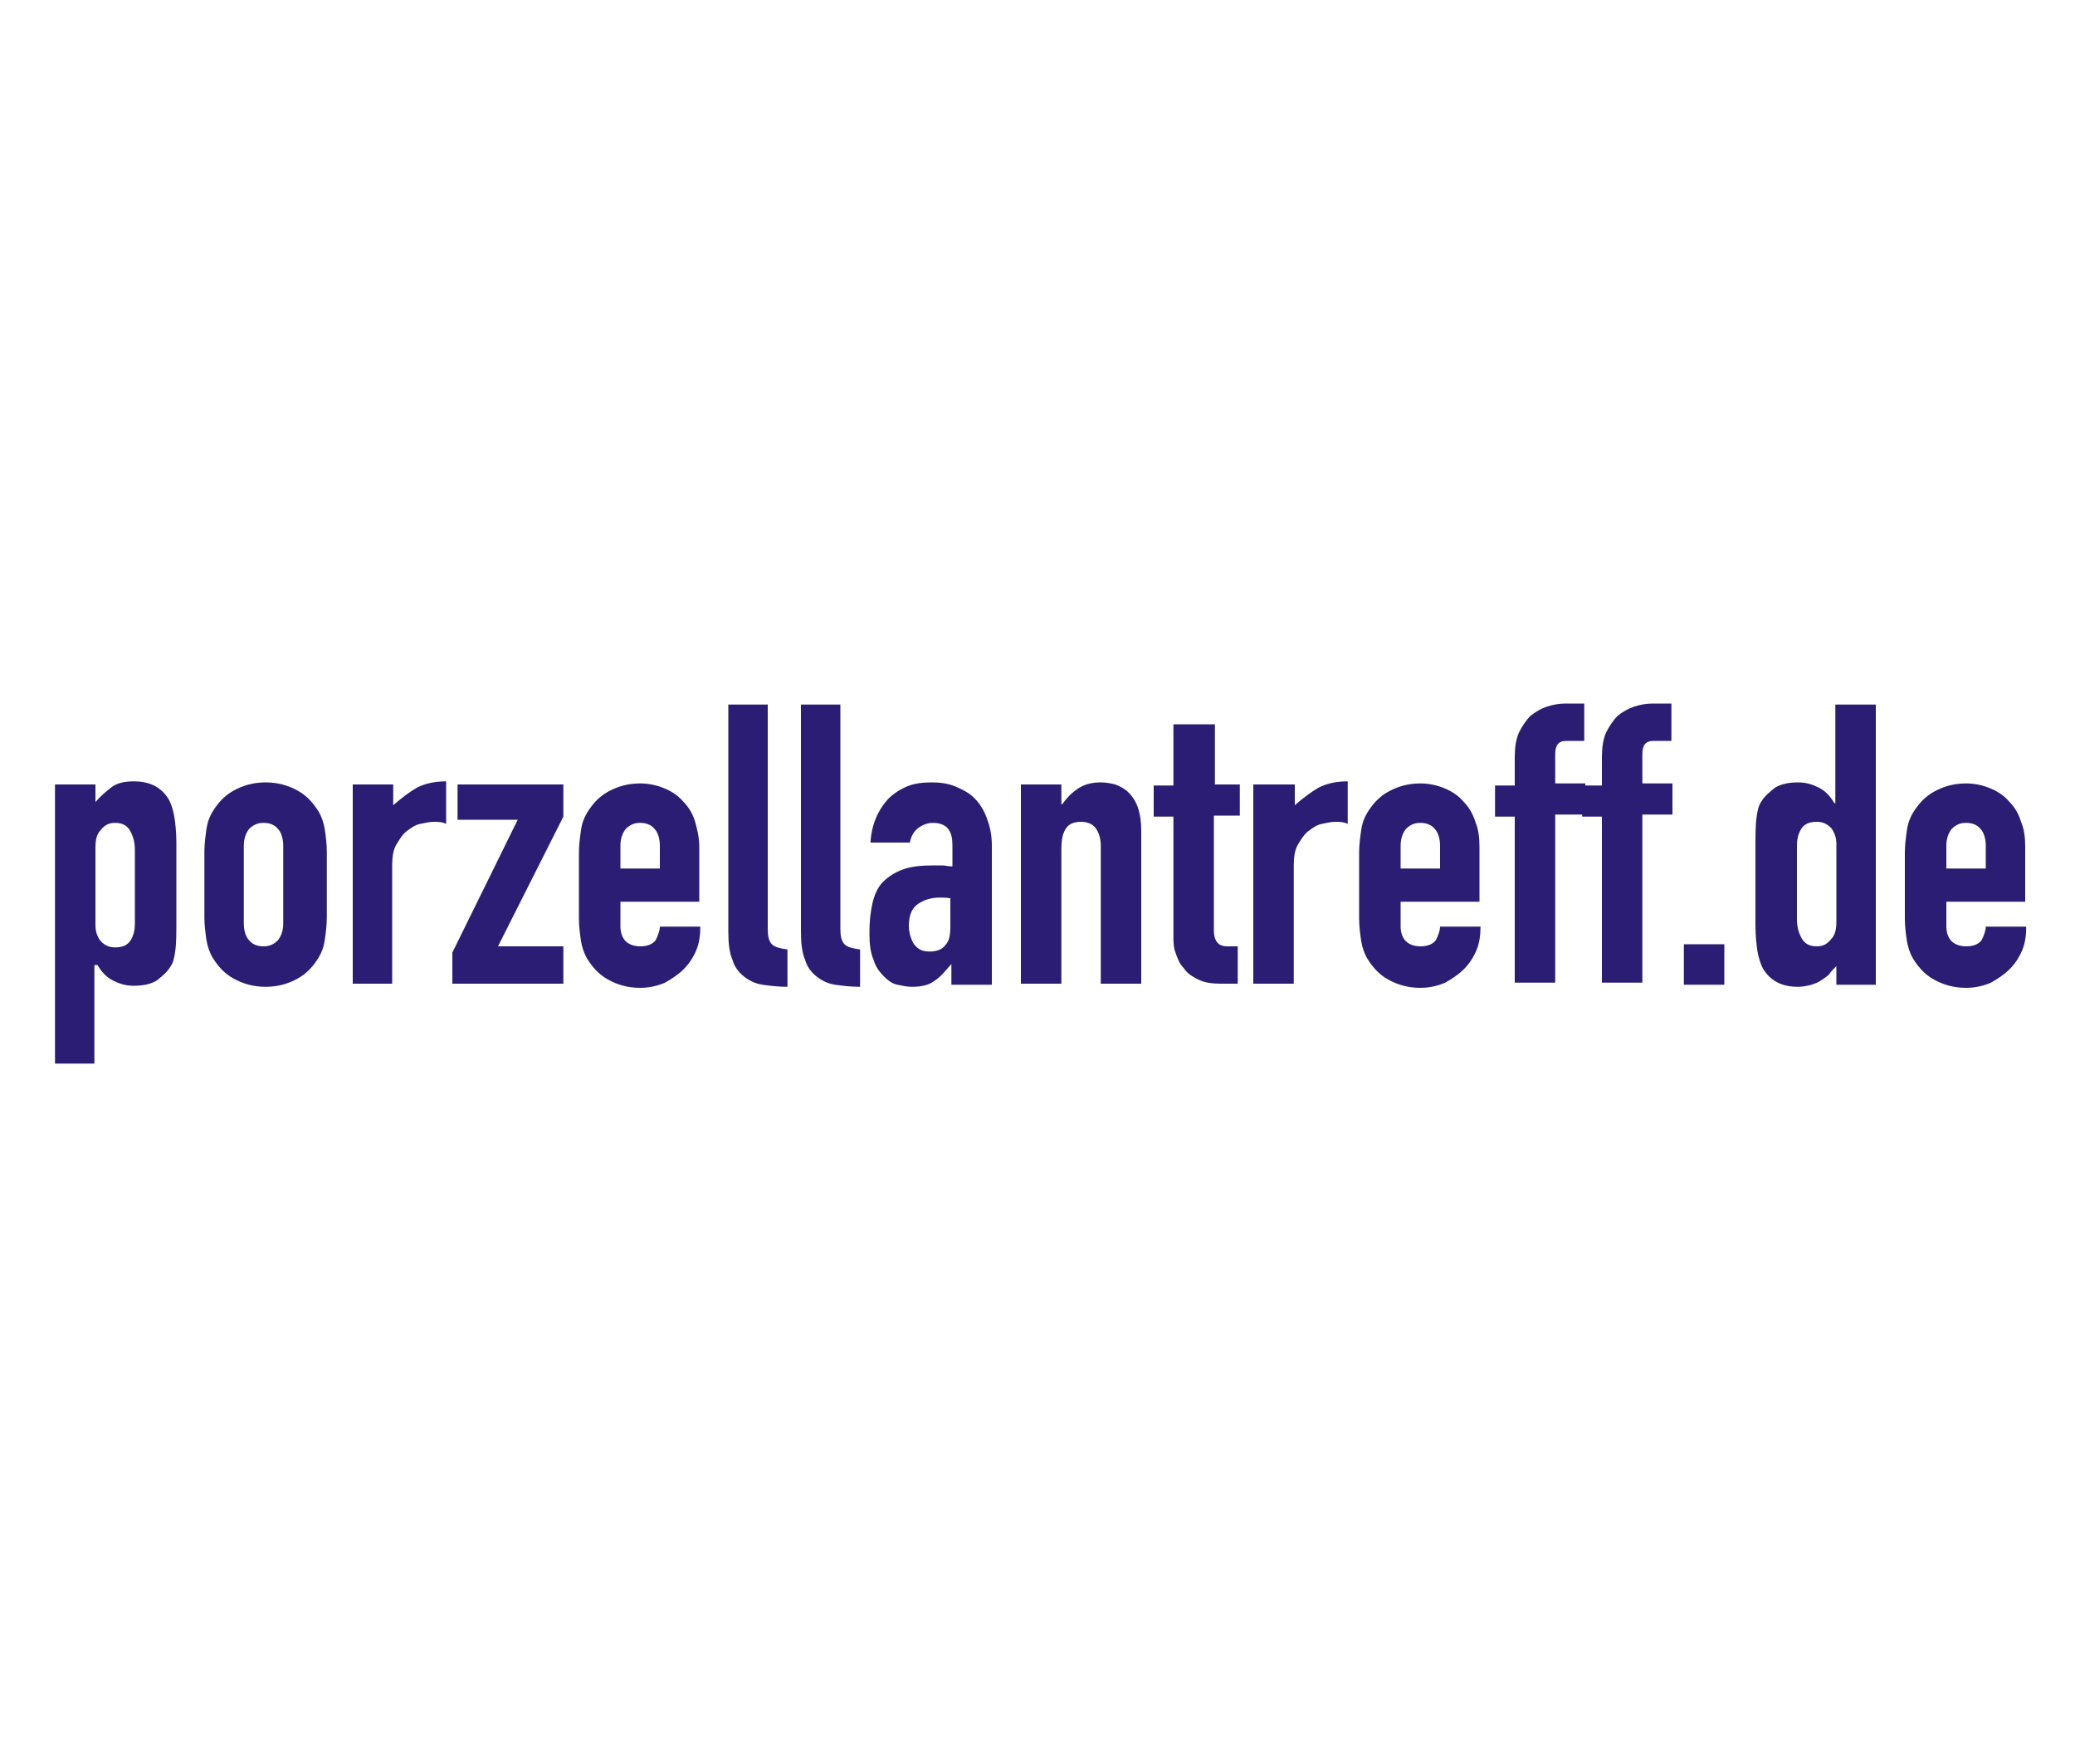
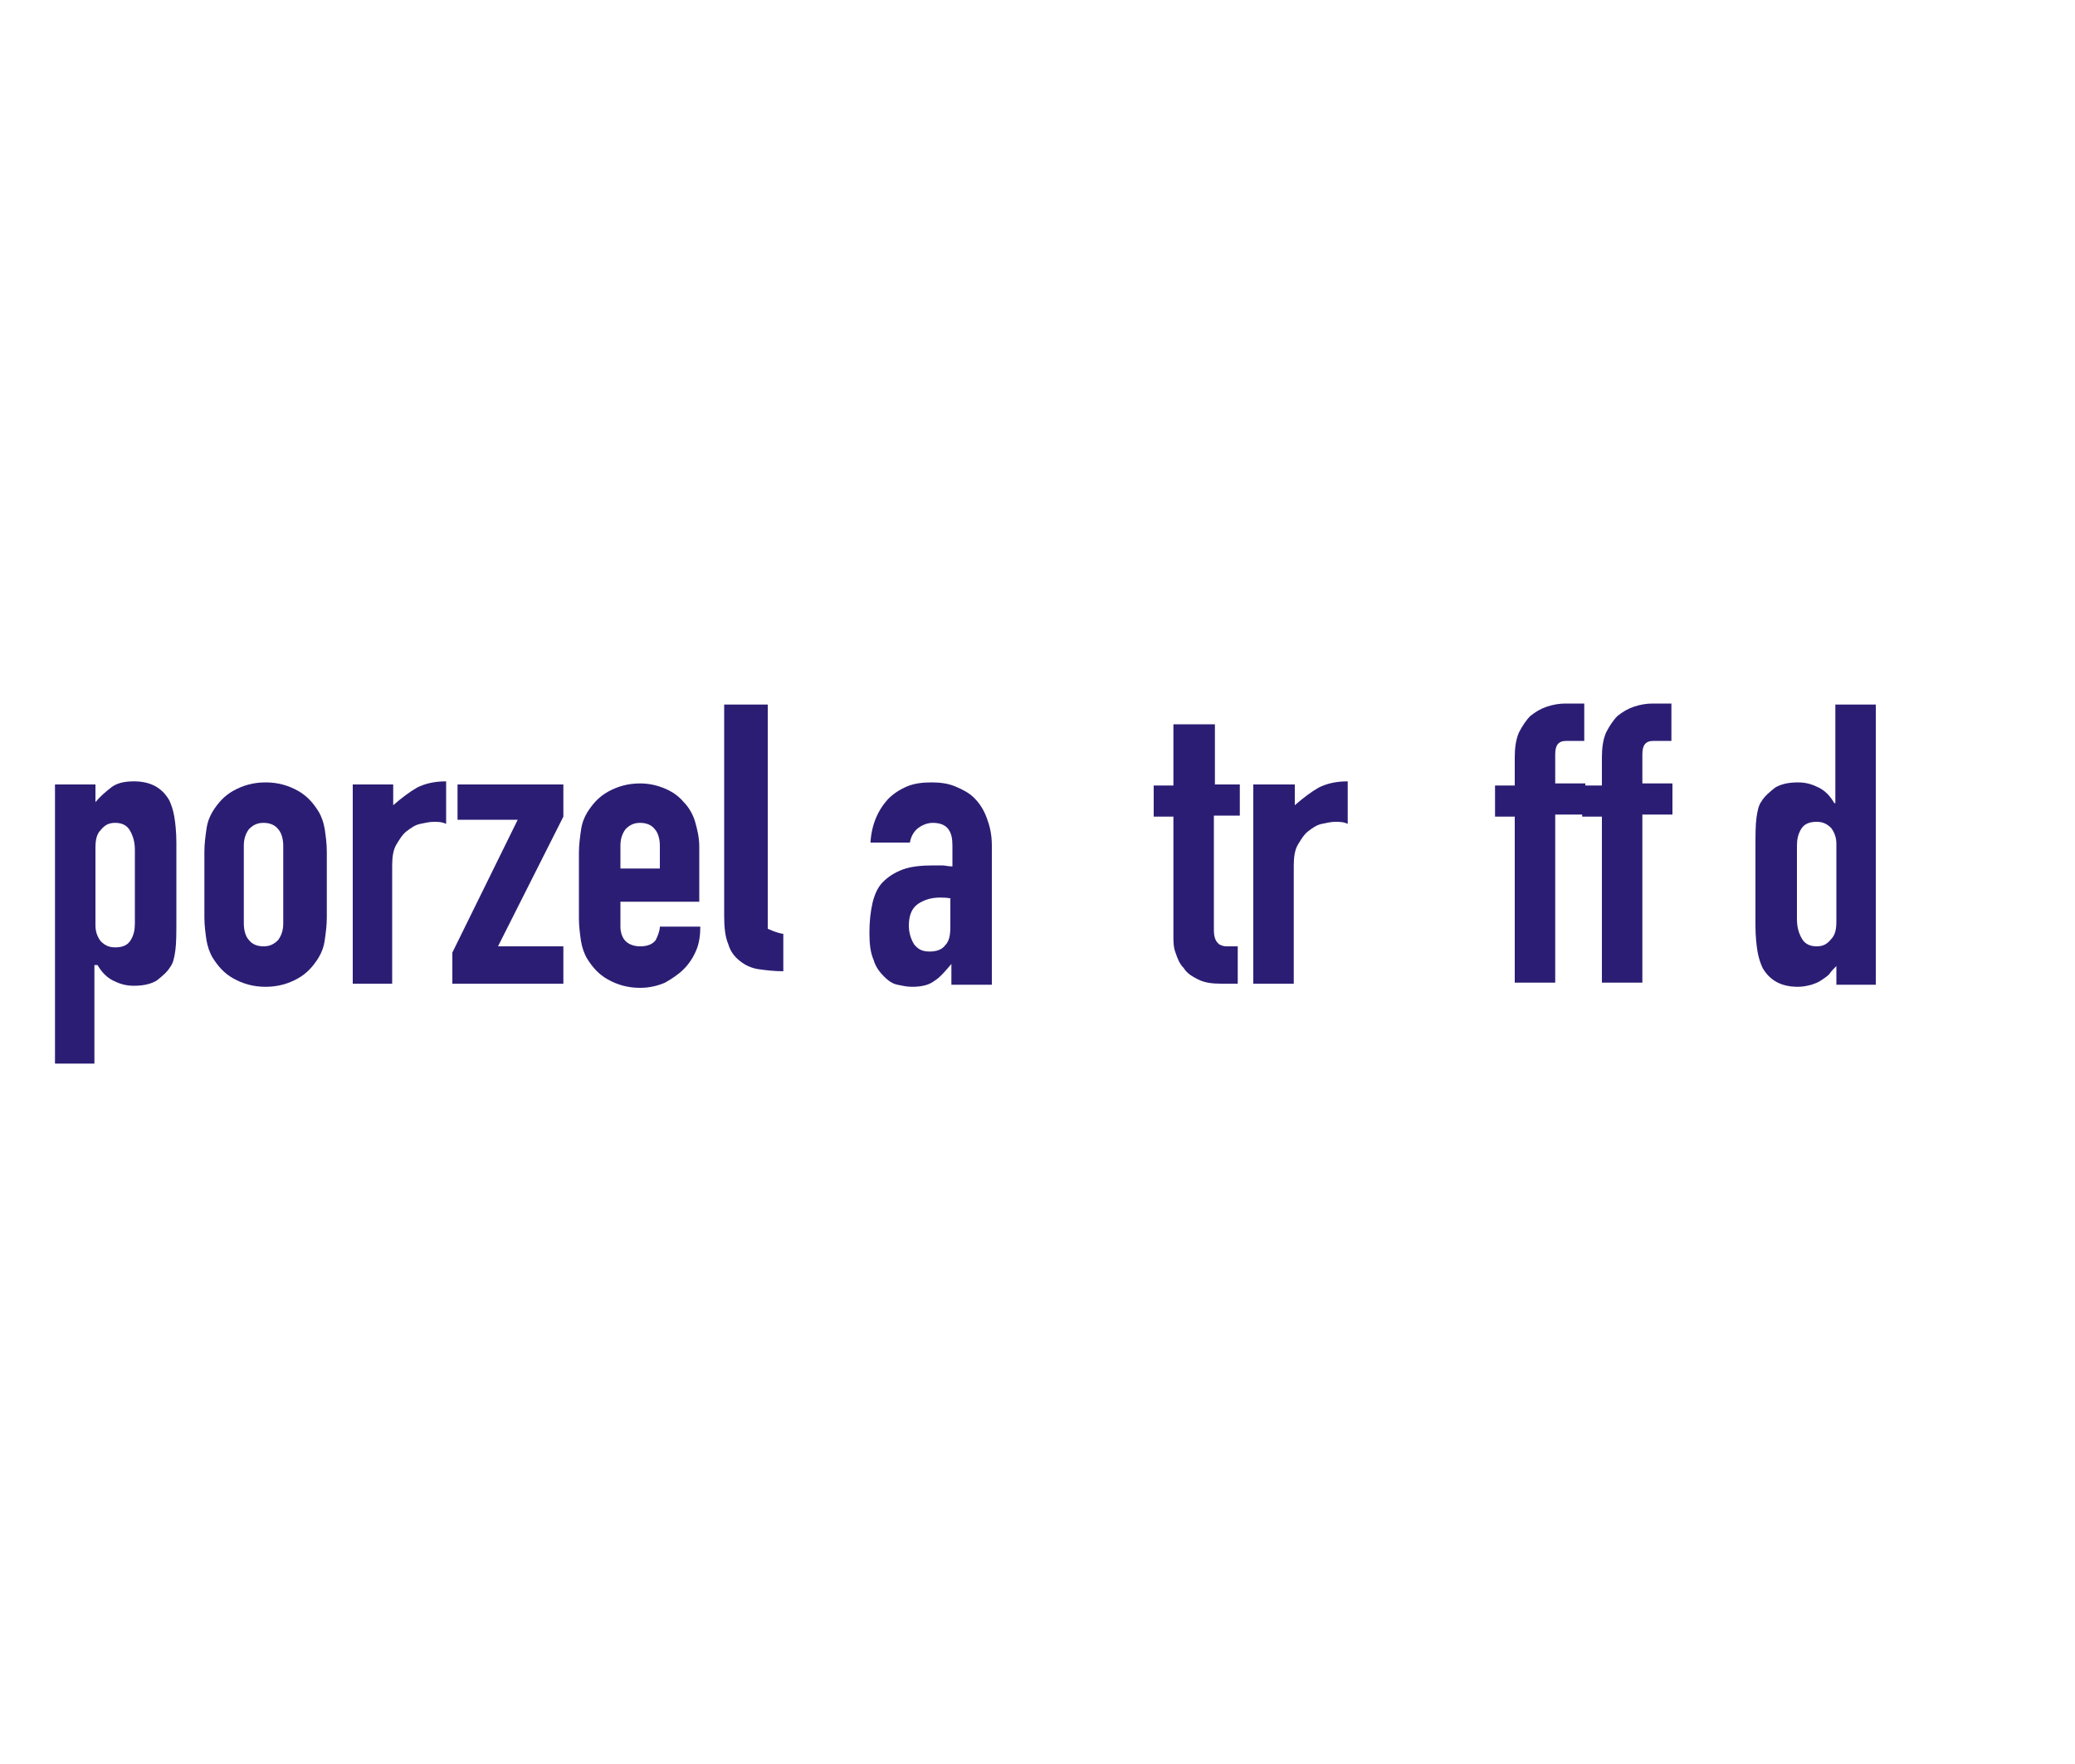
<svg xmlns="http://www.w3.org/2000/svg" xml:space="preserve" id="Layer_1" x="0px" y="0px" style="enable-background:new 0 0 200 170" version="1.1" viewBox="0 0 200 170">
  <style type="text/css">.st0{fill:#2C1D74;}</style>
  <g>
    <path d="M5.3,75.6h3.9v1.7c0.5-0.6,1-1,1.5-1.4c0.5-0.4,1.2-0.6,2.2-0.6c1.6,0,2.7,0.6,3.4,1.8c0.2,0.4,0.4,1,0.5,1.6   c0.1,0.6,0.2,1.5,0.2,2.5v7.3c0,1.4,0,2.4-0.1,3.1c-0.1,0.7-0.2,1.2-0.5,1.6c-0.3,0.5-0.8,0.9-1.3,1.3c-0.5,0.3-1.2,0.5-2.2,0.5   c-0.8,0-1.4-0.2-2-0.5c-0.6-0.3-1.1-0.8-1.5-1.5H9.1v9.5H5.3V75.6z M13,81.9c0-0.8-0.2-1.4-0.5-1.9c-0.3-0.5-0.8-0.7-1.4-0.7   c-0.6,0-1,0.2-1.4,0.7c-0.4,0.4-0.5,1-0.5,1.7v7.5c0,0.6,0.2,1.1,0.5,1.5c0.4,0.4,0.8,0.6,1.4,0.6c0.7,0,1.2-0.2,1.5-0.7   s0.4-1,0.4-1.6V81.9z" class="st0" />
    <path d="M19.7,82.1c0-0.8,0.1-1.5,0.2-2.2c0.1-0.7,0.3-1.2,0.6-1.7c0.5-0.8,1.1-1.5,2-2c0.9-0.5,1.9-0.8,3.1-0.8   c1.2,0,2.2,0.3,3.1,0.8c0.9,0.5,1.5,1.2,2,2c0.3,0.5,0.5,1.1,0.6,1.7c0.1,0.7,0.2,1.4,0.2,2.2v6.3c0,0.8-0.1,1.5-0.2,2.2   c-0.1,0.7-0.3,1.2-0.6,1.7c-0.5,0.8-1.1,1.5-2,2c-0.9,0.5-1.9,0.8-3.1,0.8c-1.2,0-2.2-0.3-3.1-0.8c-0.9-0.5-1.5-1.2-2-2   c-0.3-0.5-0.5-1.1-0.6-1.7c-0.1-0.7-0.2-1.4-0.2-2.2V82.1z M23.5,89c0,0.7,0.2,1.3,0.5,1.6c0.3,0.4,0.8,0.6,1.4,0.6   c0.6,0,1-0.2,1.4-0.6c0.3-0.4,0.5-0.9,0.5-1.6v-7.5c0-0.7-0.2-1.3-0.5-1.6c-0.3-0.4-0.8-0.6-1.4-0.6c-0.6,0-1,0.2-1.4,0.6   c-0.3,0.4-0.5,0.9-0.5,1.6V89z" class="st0" />
    <path d="M34,75.6h3.9v2c0.8-0.7,1.6-1.3,2.3-1.7c0.8-0.4,1.7-0.6,2.8-0.6v4.1c-0.4-0.2-0.8-0.2-1.2-0.2   s-0.8,0.1-1.3,0.2c-0.5,0.1-0.9,0.4-1.3,0.7c-0.4,0.3-0.7,0.8-1,1.3c-0.3,0.5-0.4,1.2-0.4,2v11.4H34V75.6z" class="st0" />
    <path d="M43.6,91.8L49.9,79h-5.8v-3.4h10.2v3.1L48,91.2h6.3v3.6H43.6V91.8z" class="st0" />
    <path d="M59.8,86.7v2.6c0,0.6,0.2,1.1,0.5,1.4c0.3,0.3,0.8,0.5,1.4,0.5c0.7,0,1.2-0.2,1.5-0.6c0.2-0.4,0.4-0.9,0.4-1.3   h3.9c0,0.8-0.1,1.6-0.4,2.3s-0.7,1.3-1.2,1.8c-0.5,0.5-1.1,0.9-1.8,1.3c-0.7,0.3-1.5,0.5-2.4,0.5c-1.2,0-2.2-0.3-3.1-0.8   c-0.9-0.5-1.5-1.2-2-2c-0.3-0.5-0.5-1.1-0.6-1.7c-0.1-0.7-0.2-1.4-0.2-2.2v-6.3c0-0.8,0.1-1.5,0.2-2.2c0.1-0.7,0.3-1.2,0.6-1.7   c0.5-0.8,1.1-1.5,2-2c0.9-0.5,1.9-0.8,3.1-0.8c0.9,0,1.7,0.2,2.4,0.5c0.7,0.3,1.3,0.7,1.8,1.3c0.5,0.5,0.9,1.2,1.1,1.9   s0.4,1.5,0.4,2.4v5.3H59.8z M59.8,83.7h3.8v-2.2c0-0.7-0.2-1.3-0.5-1.6c-0.3-0.4-0.8-0.6-1.4-0.6c-0.6,0-1,0.2-1.4,0.6   c-0.3,0.4-0.5,0.9-0.5,1.6V83.7z" class="st0" />
-     <path d="M70.1,67.9h3.9v21.6c0,0.7,0.1,1.2,0.4,1.5s0.8,0.4,1.5,0.5v3.6c-0.9,0-1.7-0.1-2.4-0.2s-1.3-0.4-1.8-0.8   c-0.5-0.4-0.9-0.9-1.1-1.6c-0.3-0.7-0.4-1.6-0.4-2.7V67.9z" class="st0" />
-     <path d="M77.1,67.9H81v21.6c0,0.7,0.1,1.2,0.4,1.5s0.8,0.4,1.5,0.5v3.6c-0.9,0-1.7-0.1-2.4-0.2   c-0.7-0.1-1.3-0.4-1.8-0.8c-0.5-0.4-0.9-0.9-1.1-1.6c-0.3-0.7-0.4-1.6-0.4-2.7V67.9z" class="st0" />
+     <path d="M70.1,67.9h3.9v21.6s0.8,0.4,1.5,0.5v3.6c-0.9,0-1.7-0.1-2.4-0.2s-1.3-0.4-1.8-0.8   c-0.5-0.4-0.9-0.9-1.1-1.6c-0.3-0.7-0.4-1.6-0.4-2.7V67.9z" class="st0" />
    <path d="M91.7,92.9L91.7,92.9c-0.6,0.7-1.1,1.3-1.6,1.6c-0.5,0.4-1.2,0.6-2.2,0.6c-0.5,0-0.9-0.1-1.4-0.2   c-0.5-0.1-0.9-0.4-1.3-0.8c-0.4-0.4-0.8-0.9-1-1.6c-0.3-0.7-0.4-1.5-0.4-2.6c0-1.1,0.1-2,0.3-2.9c0.2-0.8,0.5-1.5,1-2   c0.5-0.5,1.1-0.9,1.9-1.2c0.8-0.3,1.8-0.4,3-0.4c0.3,0,0.6,0,0.8,0c0.3,0,0.6,0.1,1,0.1v-2c0-0.7-0.1-1.2-0.4-1.6   c-0.3-0.4-0.8-0.6-1.5-0.6c-0.5,0-1,0.2-1.4,0.5c-0.4,0.3-0.7,0.8-0.8,1.4h-3.8c0.1-1.7,0.7-3.1,1.7-4.2c0.5-0.5,1.1-0.9,1.8-1.2   c0.7-0.3,1.5-0.4,2.4-0.4c0.8,0,1.6,0.1,2.3,0.4c0.7,0.3,1.3,0.6,1.8,1.1c0.5,0.5,0.9,1.1,1.2,1.9c0.3,0.8,0.5,1.6,0.5,2.7v13.4   h-3.9V92.9z M91.7,86.6c-0.4-0.1-0.8-0.1-1.1-0.1c-0.8,0-1.5,0.2-2.1,0.6c-0.6,0.4-0.9,1.1-0.9,2.1c0,0.7,0.2,1.3,0.5,1.8   c0.4,0.5,0.8,0.7,1.5,0.7c0.7,0,1.2-0.2,1.5-0.6c0.4-0.4,0.5-1,0.5-1.8V86.6z" class="st0" />
-     <path d="M98.4,75.6h3.9v1.9h0.1c0.4-0.6,0.9-1.1,1.5-1.5c0.6-0.4,1.3-0.6,2.2-0.6c0.5,0,1,0.1,1.4,0.2   c0.5,0.2,0.9,0.4,1.3,0.8c0.4,0.4,0.7,0.9,0.9,1.5c0.2,0.6,0.3,1.3,0.3,2.2v14.7h-3.9V81.5c0-0.7-0.2-1.3-0.5-1.7   c-0.3-0.4-0.8-0.6-1.4-0.6c-0.7,0-1.2,0.2-1.5,0.7s-0.4,1.1-0.4,2v12.9h-3.9V75.6z" class="st0" />
    <path d="M113.2,69.8h3.9v5.8h2.4v3H117v10.7c0,0.5,0,0.8,0.1,1.1c0.1,0.3,0.2,0.4,0.4,0.6c0.2,0.1,0.4,0.2,0.7,0.2   c0.3,0,0.7,0,1.1,0v3.6h-1.6c-0.9,0-1.6-0.1-2.2-0.4s-1.1-0.6-1.4-1.1c-0.4-0.4-0.6-0.9-0.8-1.5c-0.2-0.5-0.2-1.1-0.2-1.6V78.7   h-1.9v-3h1.9V69.8z" class="st0" />
    <path d="M120.9,75.6h3.9v2c0.8-0.7,1.6-1.3,2.3-1.7c0.8-0.4,1.7-0.6,2.8-0.6v4.1c-0.4-0.2-0.8-0.2-1.2-0.2   s-0.8,0.1-1.3,0.2c-0.5,0.1-0.9,0.4-1.3,0.7s-0.7,0.8-1,1.3c-0.3,0.5-0.4,1.2-0.4,2v11.4h-3.9V75.6z" class="st0" />
-     <path d="M135,86.7v2.6c0,0.6,0.2,1.1,0.5,1.4c0.3,0.3,0.8,0.5,1.4,0.5c0.7,0,1.2-0.2,1.5-0.6c0.2-0.4,0.4-0.9,0.4-1.3   h3.9c0,0.8-0.1,1.6-0.4,2.3c-0.3,0.7-0.7,1.3-1.2,1.8c-0.5,0.5-1.1,0.9-1.8,1.3c-0.7,0.3-1.5,0.5-2.4,0.5c-1.2,0-2.2-0.3-3.1-0.8   c-0.9-0.5-1.5-1.2-2-2c-0.3-0.5-0.5-1.1-0.6-1.7c-0.1-0.7-0.2-1.4-0.2-2.2v-6.3c0-0.8,0.1-1.5,0.2-2.2c0.1-0.7,0.3-1.2,0.6-1.7   c0.5-0.8,1.1-1.5,2-2c0.9-0.5,1.9-0.8,3.1-0.8c0.9,0,1.7,0.2,2.4,0.5c0.7,0.3,1.3,0.7,1.8,1.3c0.5,0.5,0.9,1.2,1.1,1.9   c0.3,0.7,0.4,1.5,0.4,2.4v5.3H135z M135,83.7h3.8v-2.2c0-0.7-0.2-1.3-0.5-1.6c-0.3-0.4-0.8-0.6-1.4-0.6c-0.6,0-1,0.2-1.4,0.6   c-0.3,0.4-0.5,0.9-0.5,1.6V83.7z" class="st0" />
    <path d="M146,78.7h-1.9v-3h1.9V73c0-0.9,0.1-1.7,0.4-2.4c0.3-0.6,0.7-1.2,1.1-1.6c0.5-0.4,1-0.7,1.6-0.9   s1.2-0.3,1.8-0.3h1.8v3.6H151c-0.8,0-1.1,0.4-1.1,1.3v2.8h2.9v3h-2.9v16.2H146V78.7z" class="st0" />
    <path d="M154.4,78.7h-1.9v-3h1.9V73c0-0.9,0.1-1.7,0.4-2.4c0.3-0.6,0.7-1.2,1.1-1.6c0.5-0.4,1-0.7,1.6-0.9   s1.2-0.3,1.8-0.3h1.8v3.6h-1.7c-0.8,0-1.1,0.4-1.1,1.3v2.8h2.9v3h-2.9v16.2h-3.9V78.7z" class="st0" />
-     <path d="M162.3,91h3.9v3.9h-3.9V91z" class="st0" />
    <path d="M177,93.1c-0.3,0.3-0.5,0.5-0.7,0.8c-0.2,0.2-0.5,0.4-0.8,0.6c-0.3,0.2-0.6,0.3-0.9,0.4   c-0.4,0.1-0.8,0.2-1.3,0.2c-1.6,0-2.7-0.6-3.4-1.8c-0.2-0.4-0.4-1-0.5-1.6c-0.1-0.6-0.2-1.5-0.2-2.5v-7.3c0-1.4,0-2.4,0.1-3.1   c0.1-0.7,0.2-1.2,0.5-1.6c0.3-0.5,0.8-0.9,1.3-1.3c0.5-0.3,1.2-0.5,2.2-0.5c0.8,0,1.4,0.2,2,0.5c0.6,0.3,1.1,0.8,1.5,1.5h0.1v-9.5   h3.9v27H177V93.1z M173.2,88.6c0,0.8,0.2,1.4,0.5,1.9c0.3,0.5,0.8,0.7,1.4,0.7c0.6,0,1-0.2,1.4-0.7c0.4-0.4,0.5-1,0.5-1.7v-7.5   c0-0.6-0.2-1.1-0.5-1.5c-0.4-0.4-0.8-0.6-1.4-0.6c-0.7,0-1.2,0.2-1.5,0.7c-0.3,0.5-0.4,1-0.4,1.6V88.6z" class="st0" />
-     <path d="M187.6,86.7v2.6c0,0.6,0.2,1.1,0.5,1.4c0.3,0.3,0.8,0.5,1.4,0.5c0.7,0,1.2-0.2,1.5-0.6   c0.2-0.4,0.4-0.9,0.4-1.3h3.9c0,0.8-0.1,1.6-0.4,2.3c-0.3,0.7-0.7,1.3-1.2,1.8c-0.5,0.5-1.1,0.9-1.8,1.3c-0.7,0.3-1.5,0.5-2.4,0.5   c-1.2,0-2.2-0.3-3.1-0.8c-0.9-0.5-1.5-1.2-2-2c-0.3-0.5-0.5-1.1-0.6-1.7c-0.1-0.7-0.2-1.4-0.2-2.2v-6.3c0-0.8,0.1-1.5,0.2-2.2   c0.1-0.7,0.3-1.2,0.6-1.7c0.5-0.8,1.1-1.5,2-2c0.9-0.5,1.9-0.8,3.1-0.8c0.9,0,1.7,0.2,2.4,0.5c0.7,0.3,1.3,0.7,1.8,1.3   c0.5,0.5,0.9,1.2,1.1,1.9c0.3,0.7,0.4,1.5,0.4,2.4v5.3H187.6z M187.6,83.7h3.8v-2.2c0-0.7-0.2-1.3-0.5-1.6   c-0.3-0.4-0.8-0.6-1.4-0.6c-0.6,0-1,0.2-1.4,0.6c-0.3,0.4-0.5,0.9-0.5,1.6V83.7z" class="st0" />
  </g>
</svg>